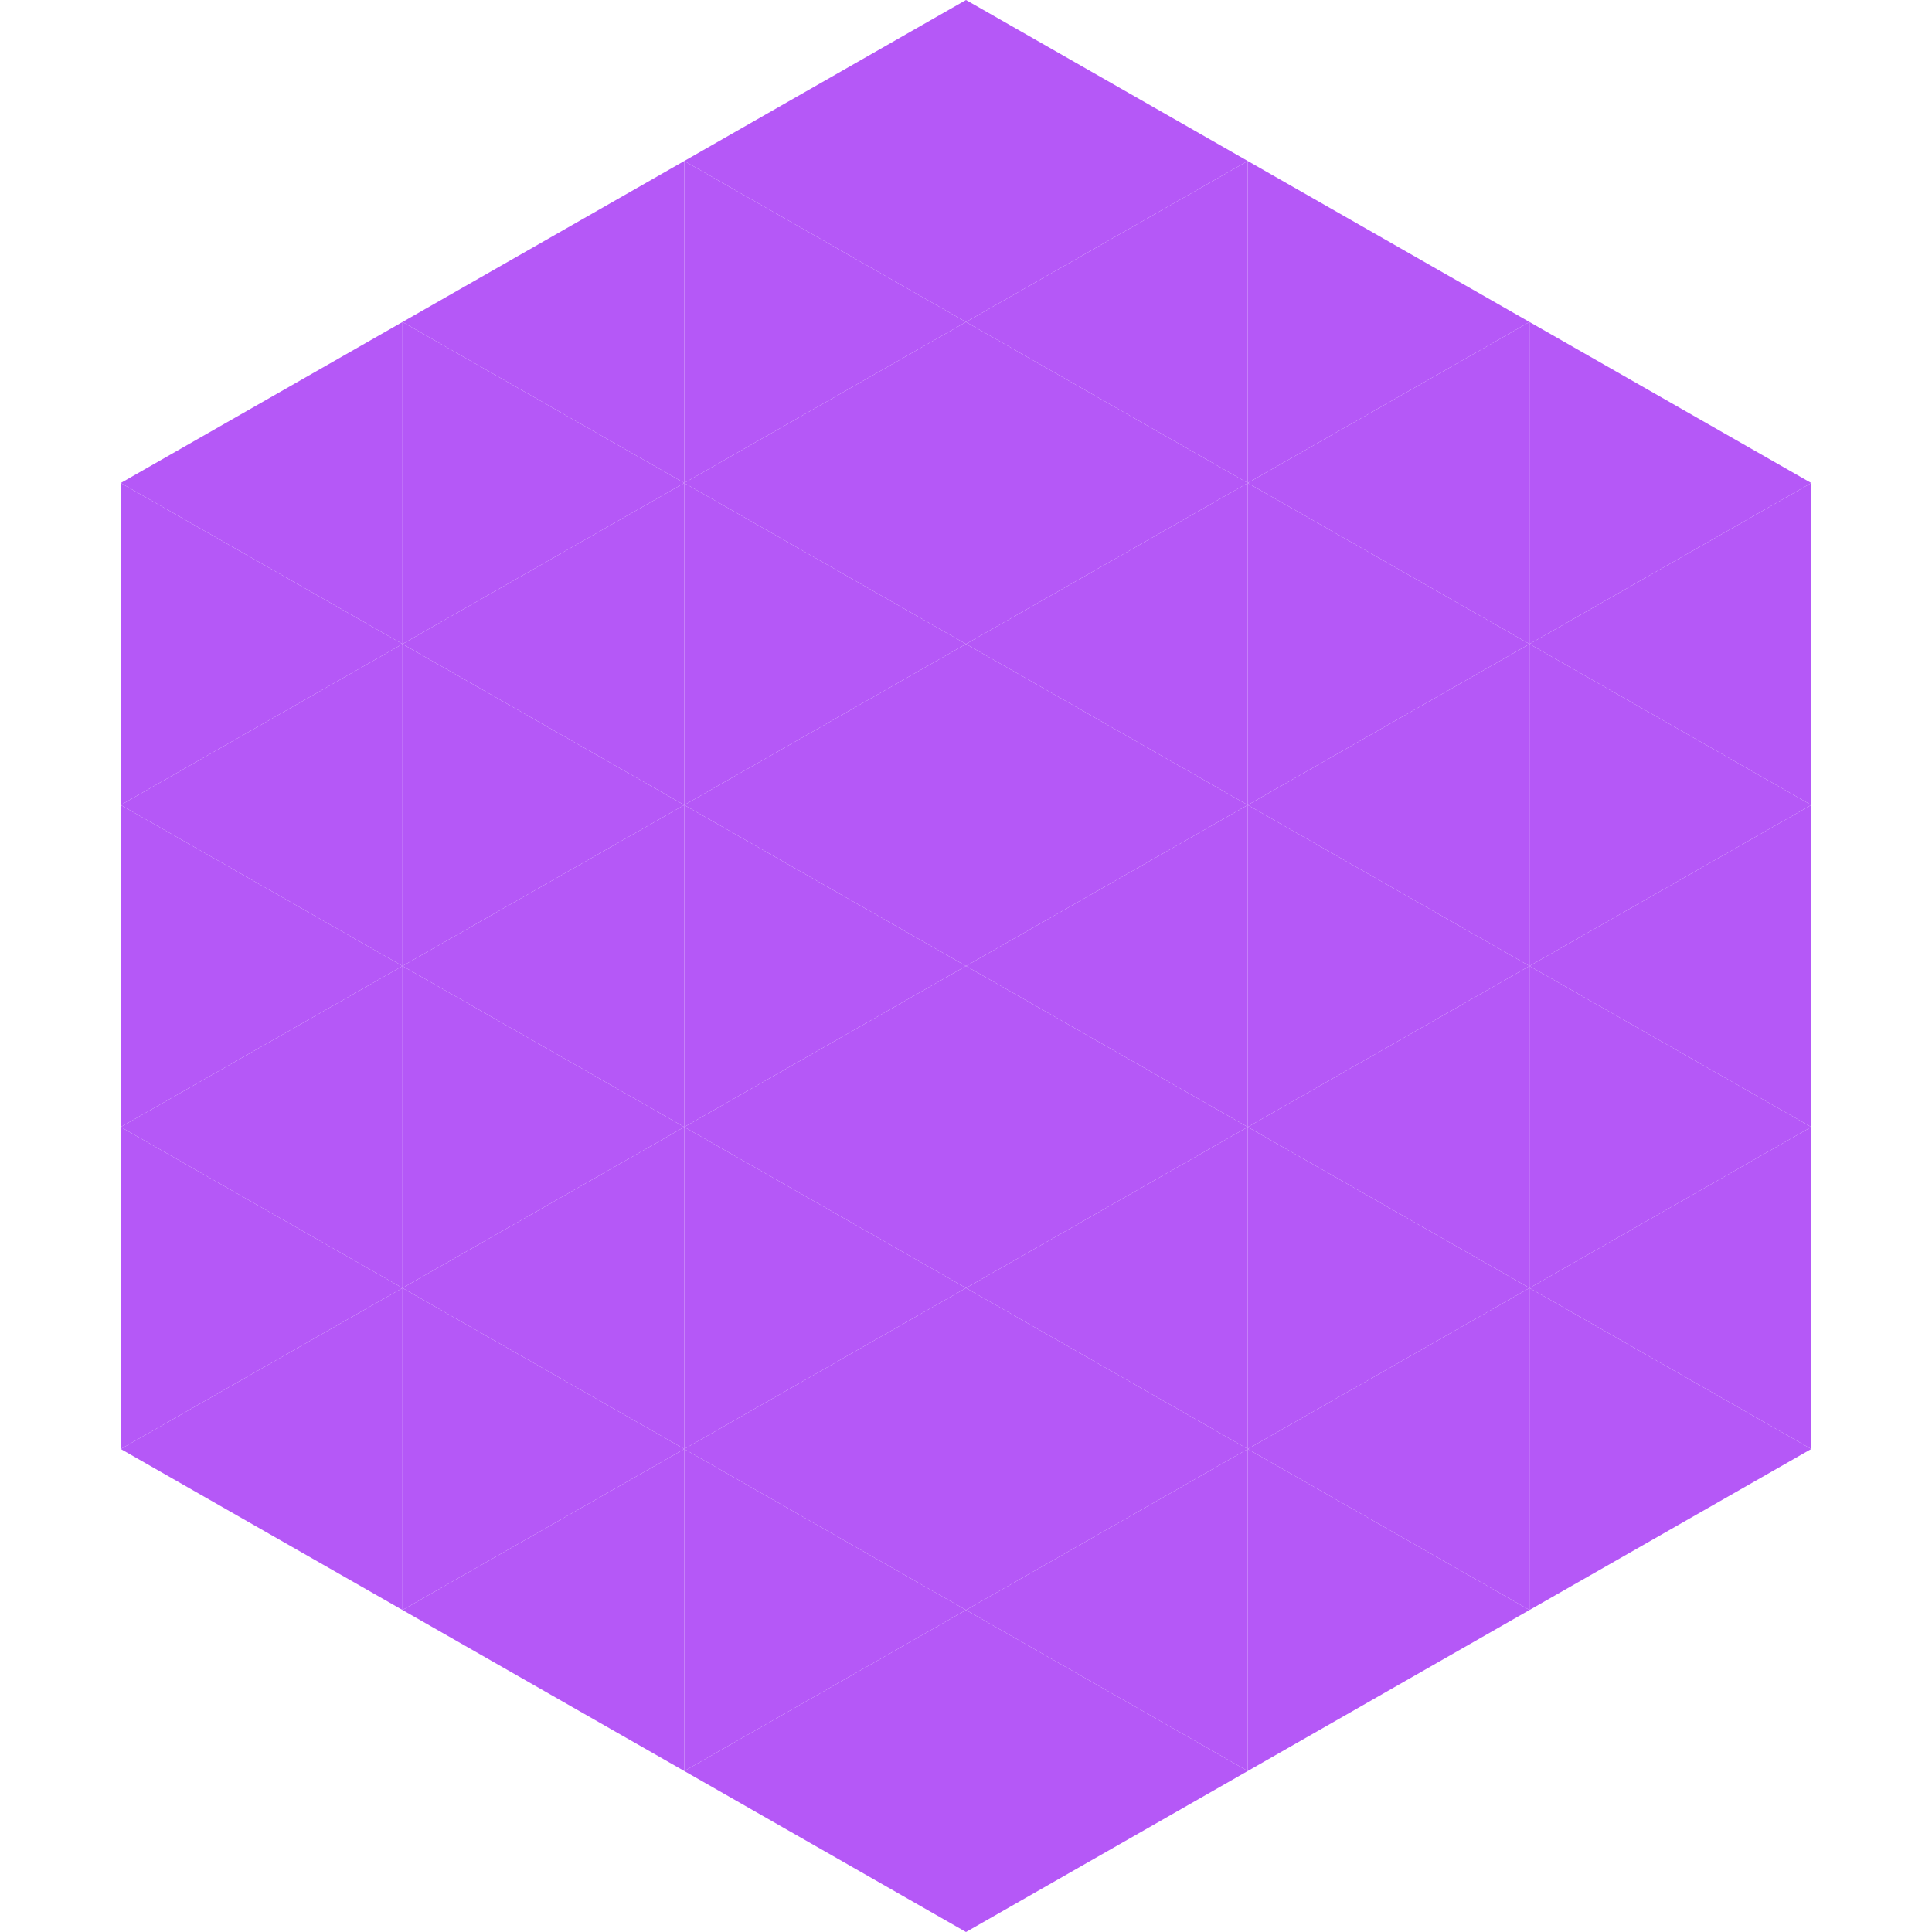
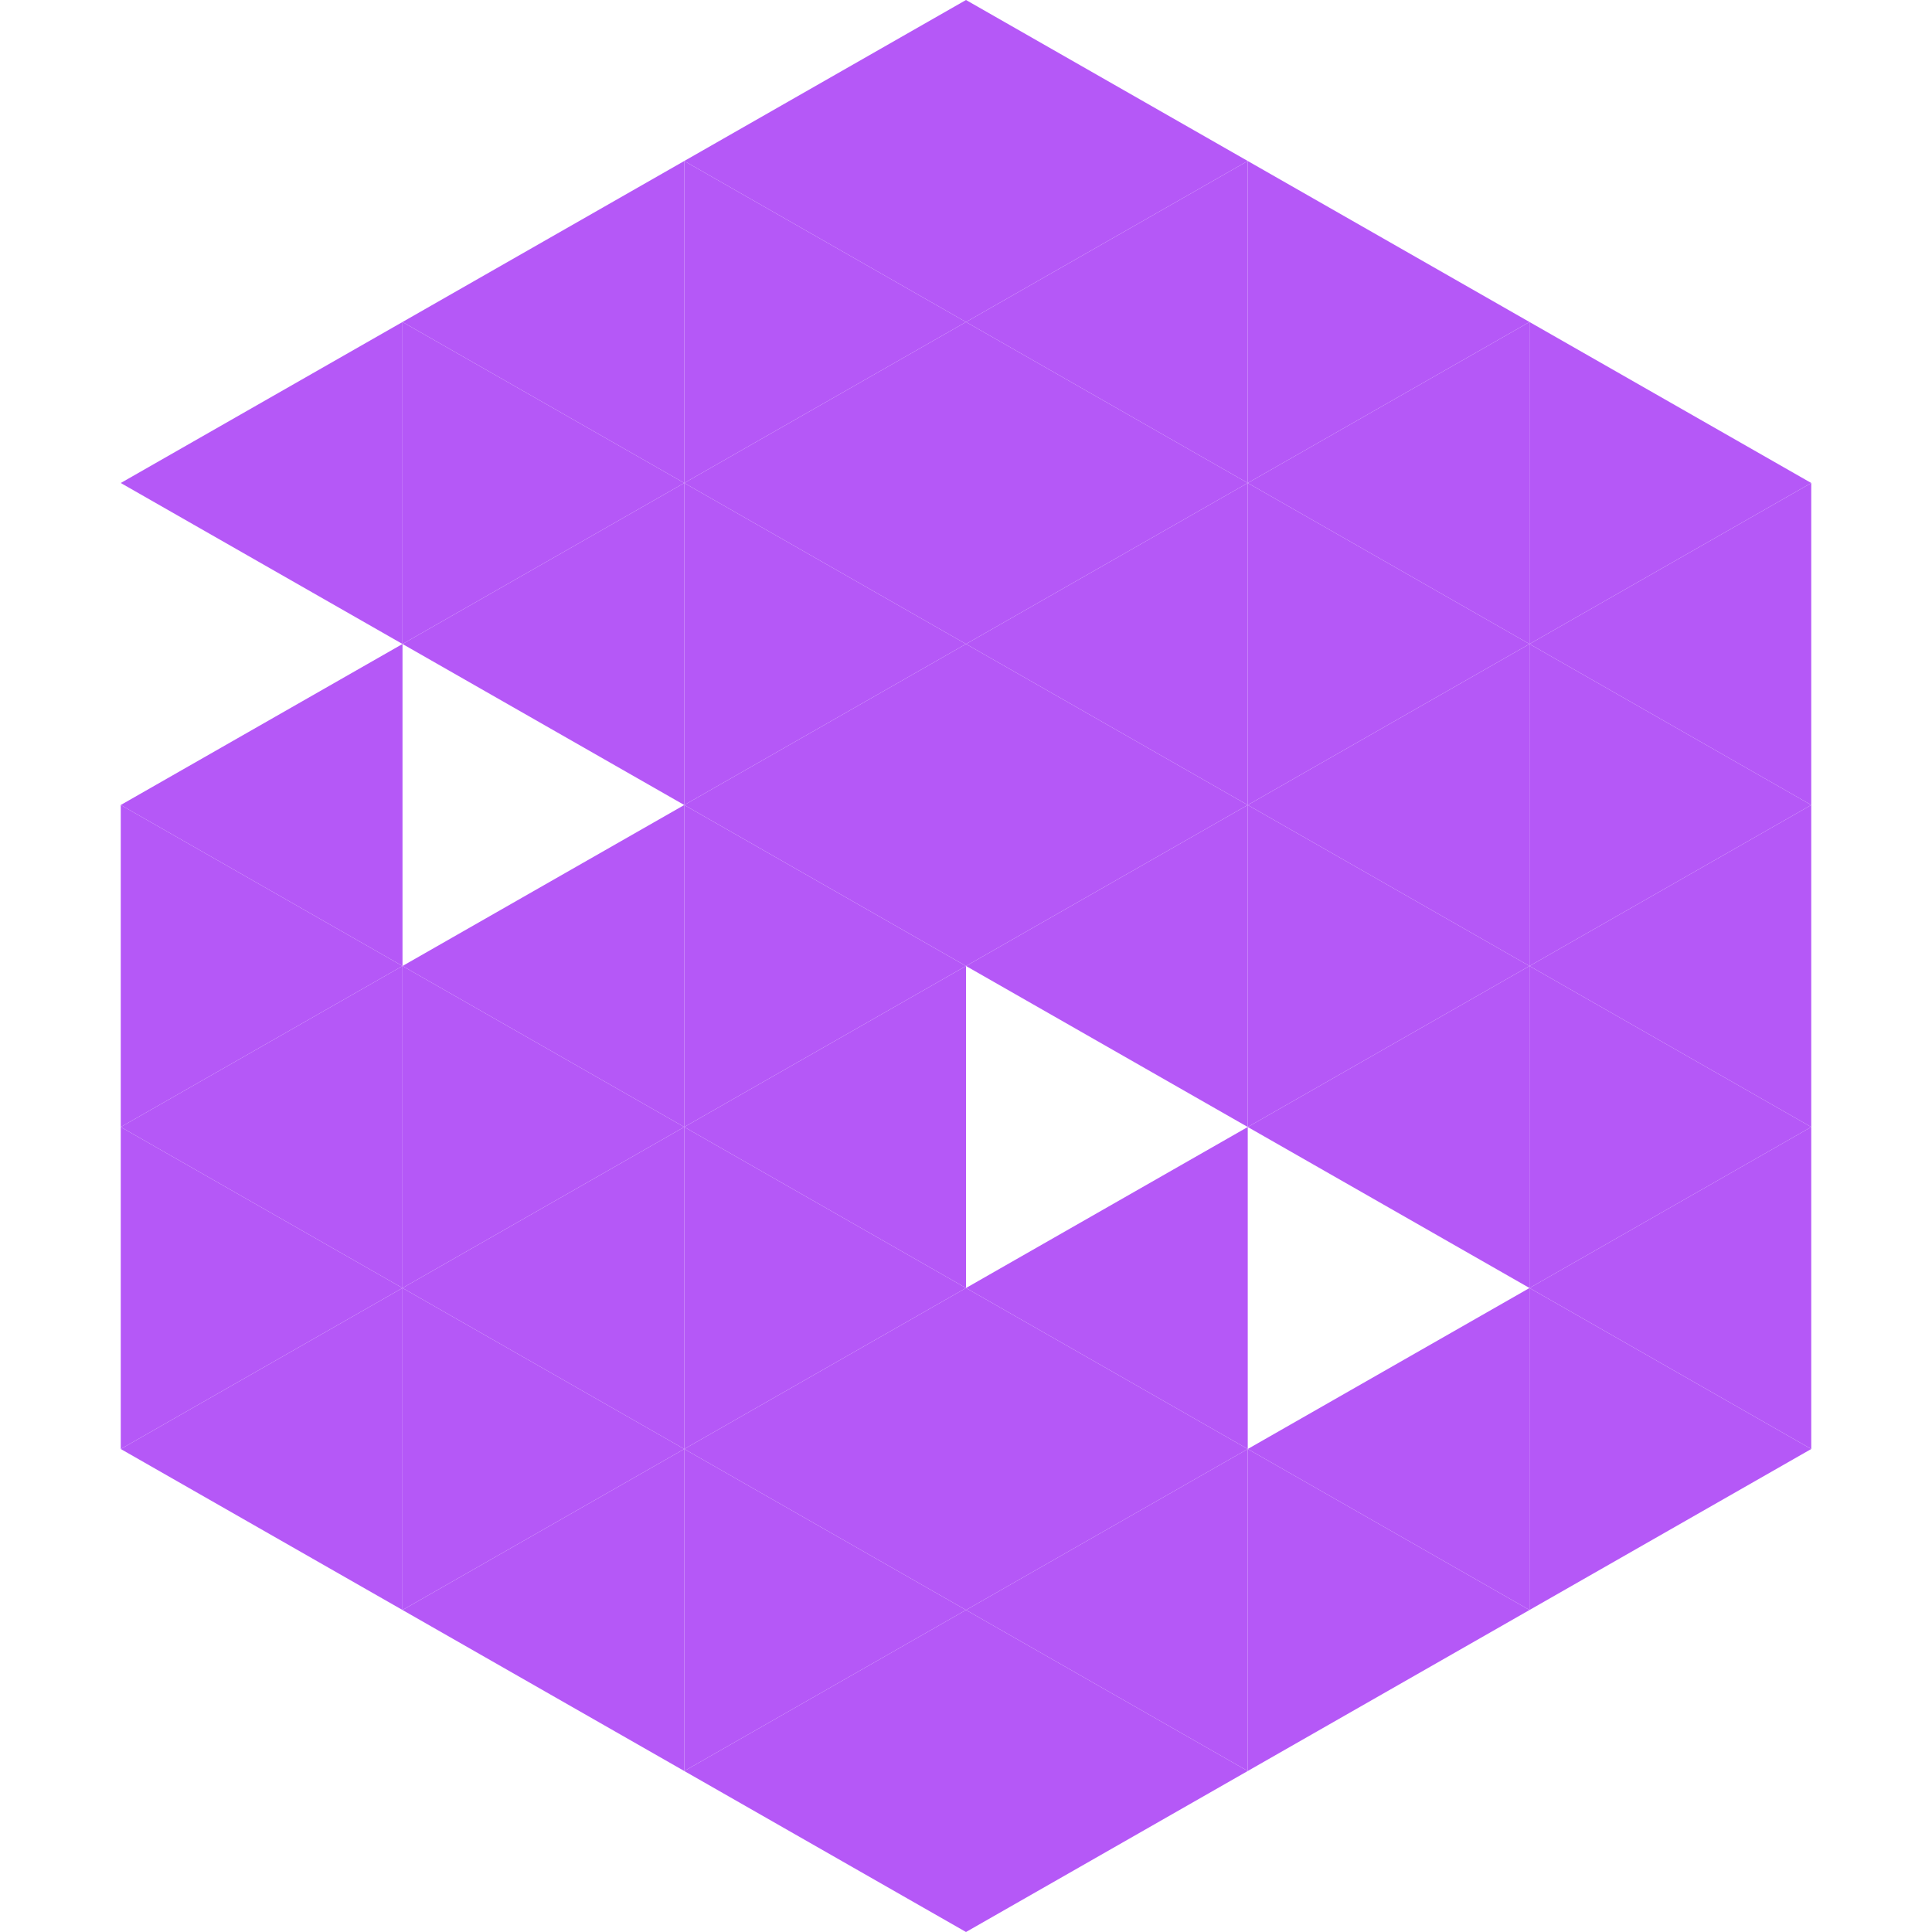
<svg xmlns="http://www.w3.org/2000/svg" width="240" height="240">
  <polygon points="50,40 15,60 50,80" style="fill:rgb(181,88,247)" />
  <polygon points="190,40 225,60 190,80" style="fill:rgb(181,88,247)" />
-   <polygon points="15,60 50,80 15,100" style="fill:rgb(181,88,247)" />
  <polygon points="225,60 190,80 225,100" style="fill:rgb(181,88,247)" />
  <polygon points="50,80 15,100 50,120" style="fill:rgb(181,88,247)" />
  <polygon points="190,80 225,100 190,120" style="fill:rgb(181,88,247)" />
  <polygon points="15,100 50,120 15,140" style="fill:rgb(181,88,247)" />
  <polygon points="225,100 190,120 225,140" style="fill:rgb(181,88,247)" />
  <polygon points="50,120 15,140 50,160" style="fill:rgb(181,88,247)" />
  <polygon points="190,120 225,140 190,160" style="fill:rgb(181,88,247)" />
  <polygon points="15,140 50,160 15,180" style="fill:rgb(181,88,247)" />
  <polygon points="225,140 190,160 225,180" style="fill:rgb(181,88,247)" />
  <polygon points="50,160 15,180 50,200" style="fill:rgb(181,88,247)" />
  <polygon points="190,160 225,180 190,200" style="fill:rgb(181,88,247)" />
  <polygon points="15,180 50,200 15,220" style="fill:rgb(255,255,255); fill-opacity:0" />
-   <polygon points="225,180 190,200 225,220" style="fill:rgb(255,255,255); fill-opacity:0" />
  <polygon points="50,0 85,20 50,40" style="fill:rgb(255,255,255); fill-opacity:0" />
  <polygon points="190,0 155,20 190,40" style="fill:rgb(255,255,255); fill-opacity:0" />
  <polygon points="85,20 50,40 85,60" style="fill:rgb(181,88,247)" />
  <polygon points="155,20 190,40 155,60" style="fill:rgb(181,88,247)" />
  <polygon points="50,40 85,60 50,80" style="fill:rgb(181,88,247)" />
  <polygon points="190,40 155,60 190,80" style="fill:rgb(181,88,247)" />
  <polygon points="85,60 50,80 85,100" style="fill:rgb(181,88,247)" />
  <polygon points="155,60 190,80 155,100" style="fill:rgb(181,88,247)" />
-   <polygon points="50,80 85,100 50,120" style="fill:rgb(181,88,247)" />
  <polygon points="190,80 155,100 190,120" style="fill:rgb(181,88,247)" />
  <polygon points="85,100 50,120 85,140" style="fill:rgb(181,88,247)" />
  <polygon points="155,100 190,120 155,140" style="fill:rgb(181,88,247)" />
  <polygon points="50,120 85,140 50,160" style="fill:rgb(181,88,247)" />
  <polygon points="190,120 155,140 190,160" style="fill:rgb(181,88,247)" />
  <polygon points="85,140 50,160 85,180" style="fill:rgb(181,88,247)" />
-   <polygon points="155,140 190,160 155,180" style="fill:rgb(181,88,247)" />
  <polygon points="50,160 85,180 50,200" style="fill:rgb(181,88,247)" />
  <polygon points="190,160 155,180 190,200" style="fill:rgb(181,88,247)" />
  <polygon points="85,180 50,200 85,220" style="fill:rgb(181,88,247)" />
  <polygon points="155,180 190,200 155,220" style="fill:rgb(181,88,247)" />
  <polygon points="120,0 85,20 120,40" style="fill:rgb(181,88,247)" />
  <polygon points="120,0 155,20 120,40" style="fill:rgb(181,88,247)" />
  <polygon points="85,20 120,40 85,60" style="fill:rgb(181,88,247)" />
  <polygon points="155,20 120,40 155,60" style="fill:rgb(181,88,247)" />
  <polygon points="120,40 85,60 120,80" style="fill:rgb(181,88,247)" />
  <polygon points="120,40 155,60 120,80" style="fill:rgb(181,88,247)" />
  <polygon points="85,60 120,80 85,100" style="fill:rgb(181,88,247)" />
  <polygon points="155,60 120,80 155,100" style="fill:rgb(181,88,247)" />
  <polygon points="120,80 85,100 120,120" style="fill:rgb(181,88,247)" />
  <polygon points="120,80 155,100 120,120" style="fill:rgb(181,88,247)" />
  <polygon points="85,100 120,120 85,140" style="fill:rgb(181,88,247)" />
  <polygon points="155,100 120,120 155,140" style="fill:rgb(181,88,247)" />
  <polygon points="120,120 85,140 120,160" style="fill:rgb(181,88,247)" />
-   <polygon points="120,120 155,140 120,160" style="fill:rgb(181,88,247)" />
  <polygon points="85,140 120,160 85,180" style="fill:rgb(181,88,247)" />
  <polygon points="155,140 120,160 155,180" style="fill:rgb(181,88,247)" />
  <polygon points="120,160 85,180 120,200" style="fill:rgb(181,88,247)" />
  <polygon points="120,160 155,180 120,200" style="fill:rgb(181,88,247)" />
  <polygon points="85,180 120,200 85,220" style="fill:rgb(181,88,247)" />
  <polygon points="155,180 120,200 155,220" style="fill:rgb(181,88,247)" />
  <polygon points="120,200 85,220 120,240" style="fill:rgb(181,88,247)" />
  <polygon points="120,200 155,220 120,240" style="fill:rgb(181,88,247)" />
  <polygon points="85,220 120,240 85,260" style="fill:rgb(255,255,255); fill-opacity:0" />
  <polygon points="155,220 120,240 155,260" style="fill:rgb(255,255,255); fill-opacity:0" />
</svg>